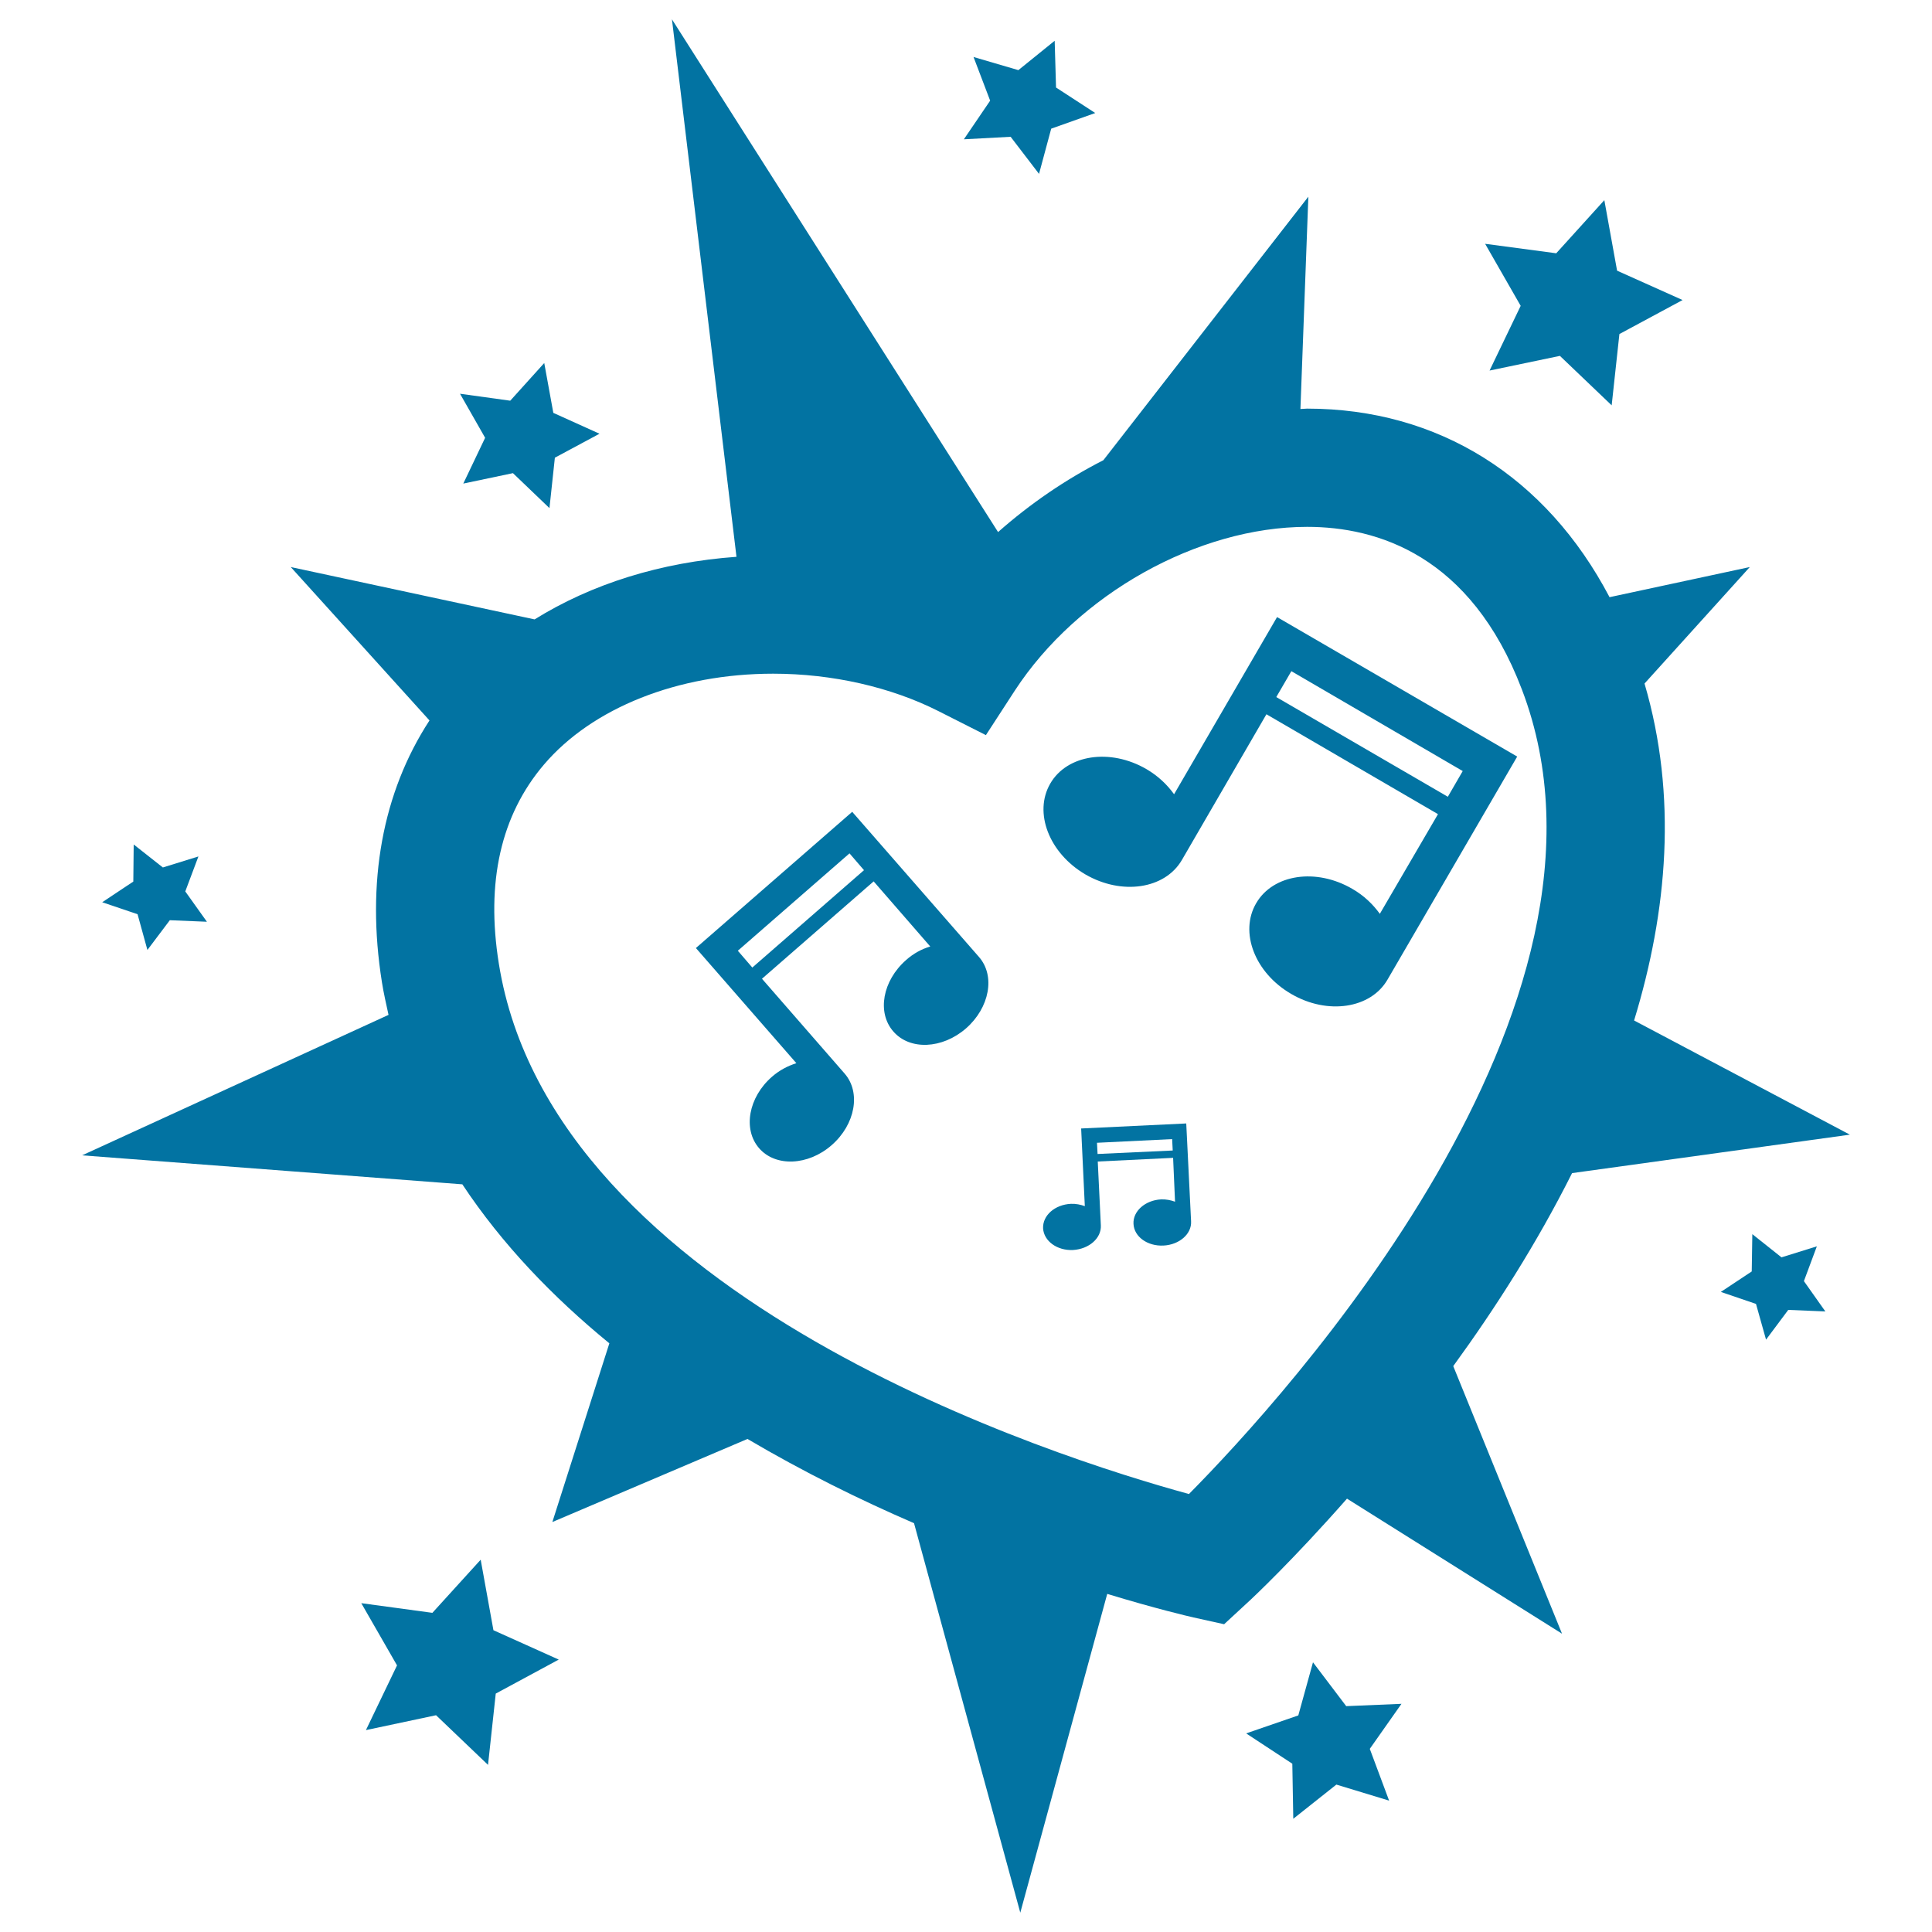
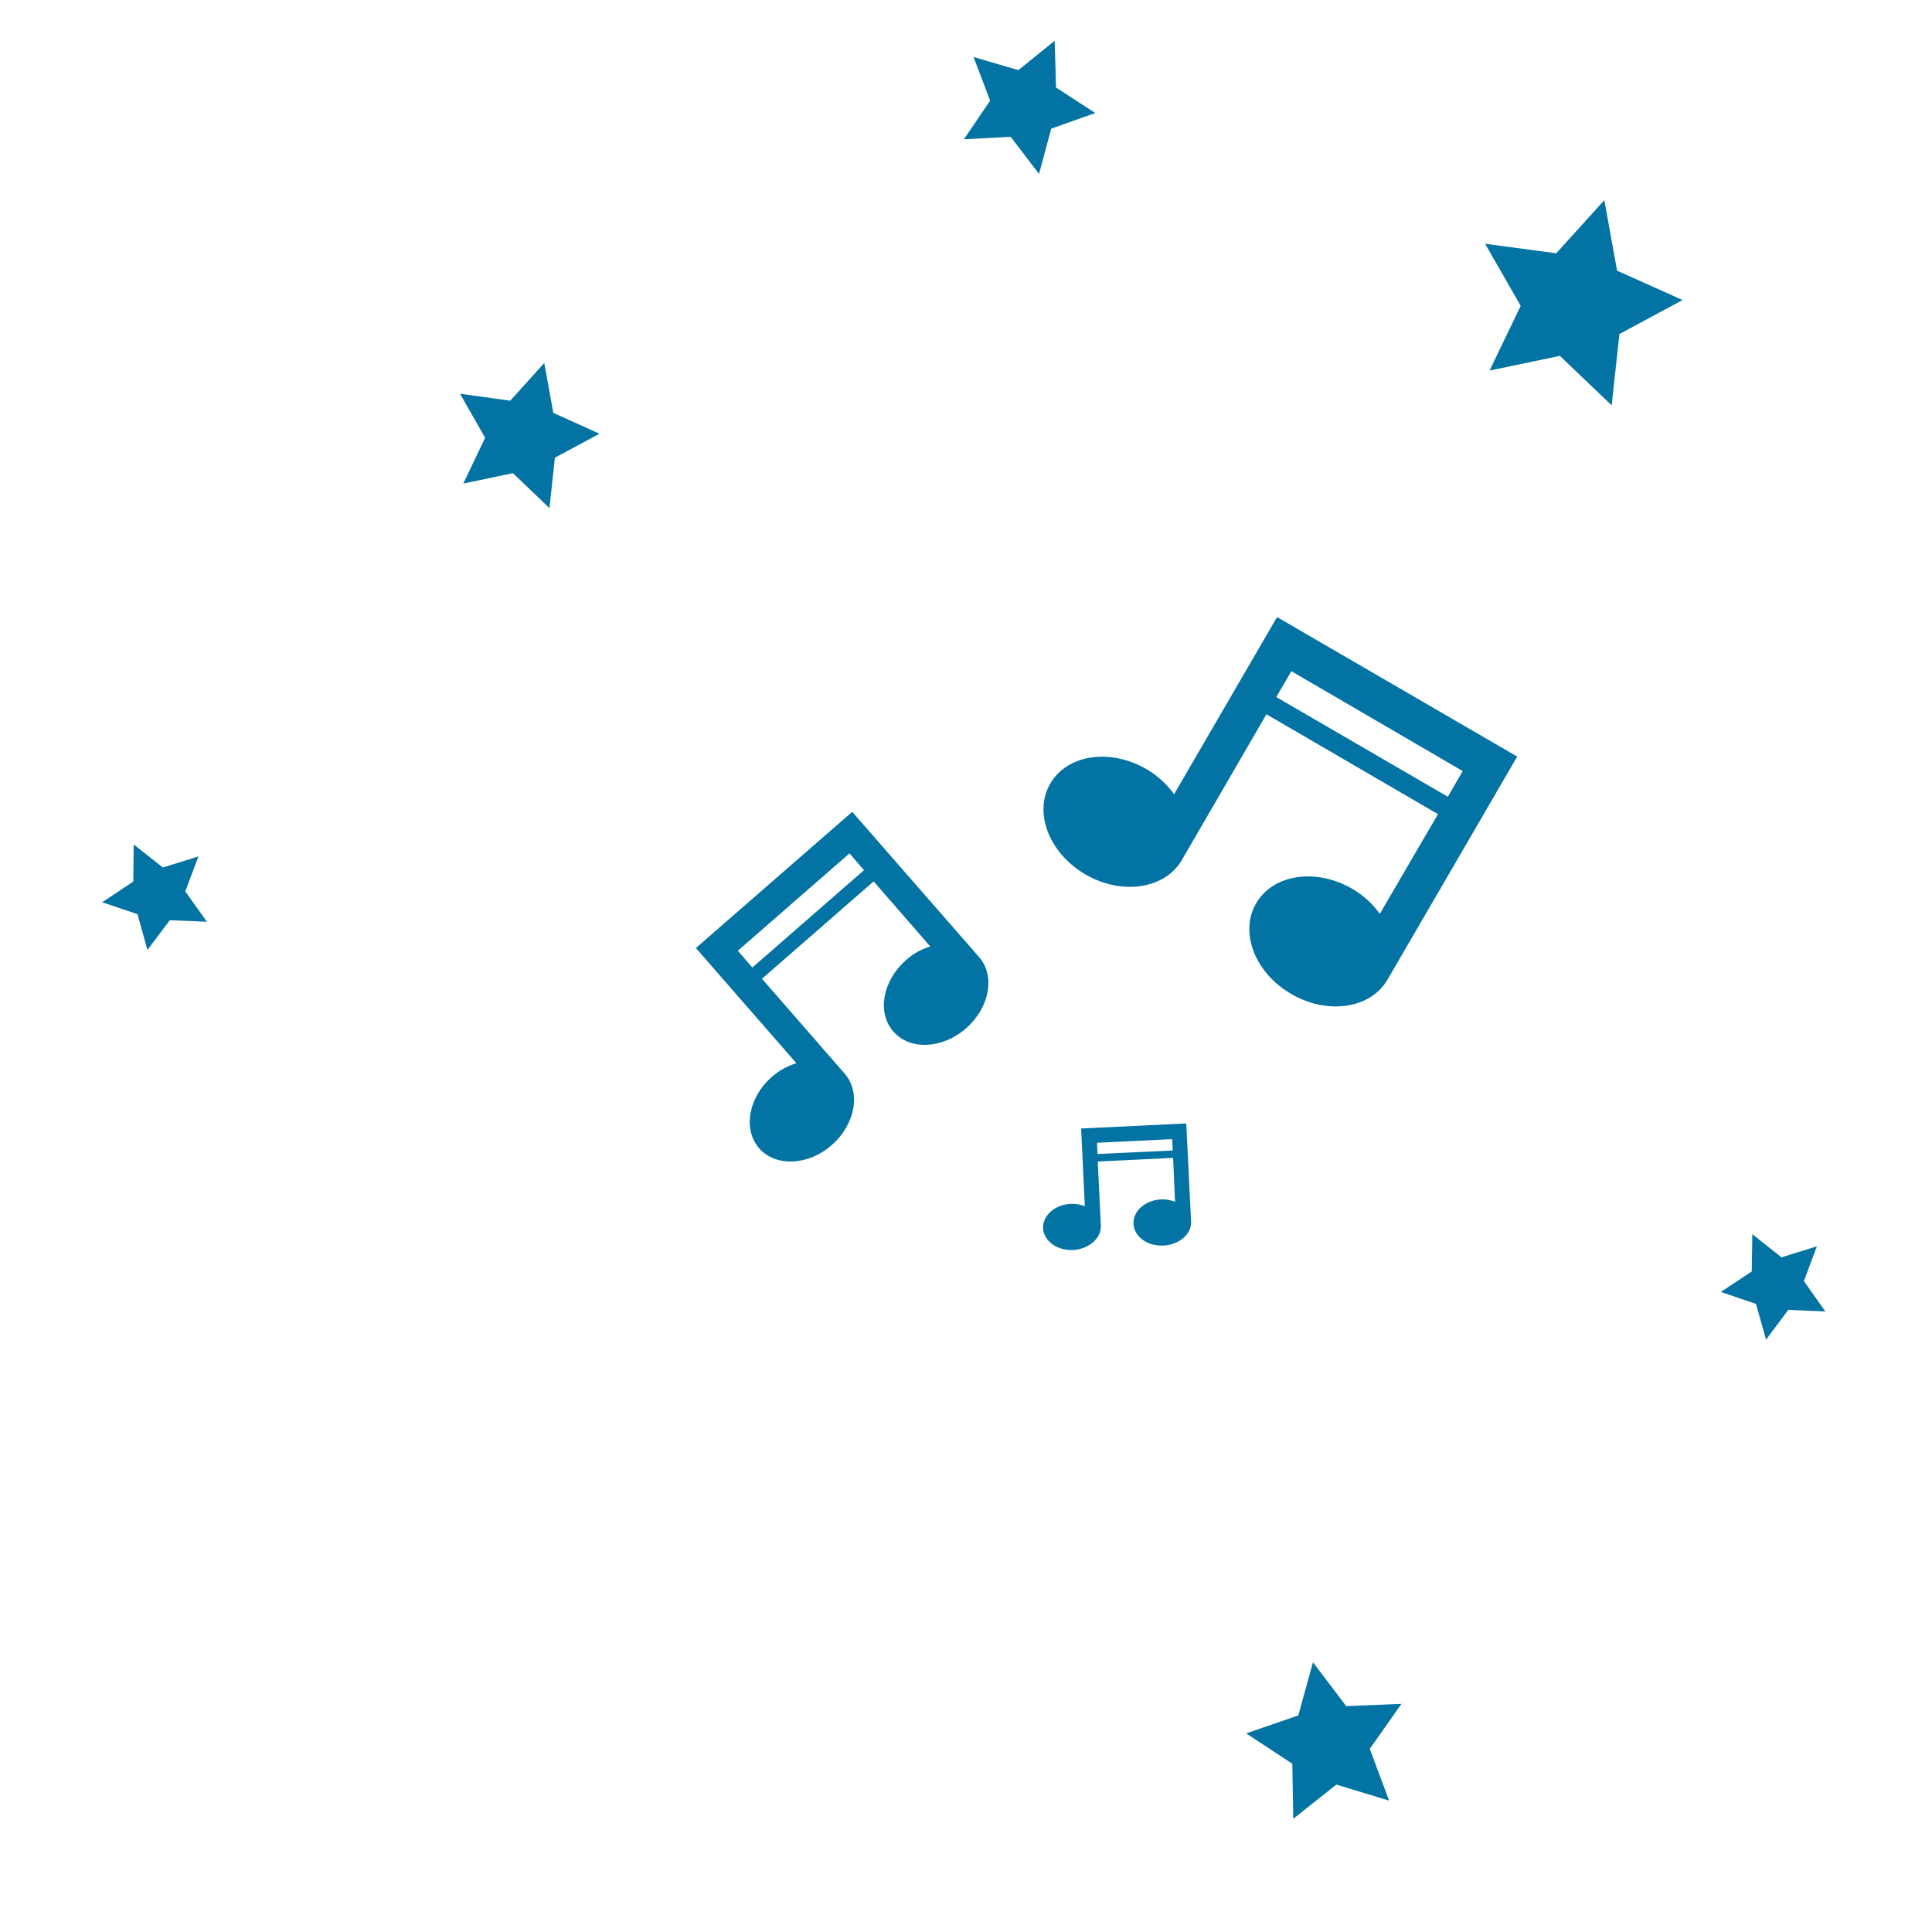
<svg xmlns="http://www.w3.org/2000/svg" viewBox="0 0 1000 1000" style="fill:#0273a2">
  <title>Party Lover SVG icon</title>
  <g>
    <g>
-       <path d="M813.7,607.2l143.8-19.9l-111.7-59.1c17.3-56.6,22.5-116.2,5.4-174.4l54.5-60.3l-72.6,15.6c-32.8-62.4-88.6-97.6-156.6-97.6c-1.1,0-2.2,0.2-3.4,0.2l4.1-109.9L571.1,238.2c-19.6,10-38,22.6-54.5,37.2L347.8,10l33.4,278.2c-39.1,2.8-74.9,14-104.5,32.4l-126.2-27.1l71.8,79.4c-24.3,37.3-32.9,83.7-24.6,135.6c0.9,5.7,2.2,11.2,3.4,16.8L42.5,598l196.8,15c20.6,31.1,46.9,58.4,76.1,82.3l-29.5,92.5l101-43c29,17.1,58.4,31.6,86.2,43.6l55,201.6l45-165c25,7.6,41.6,11.5,44.7,12.2l15.8,3.5l11.9-11c3.1-2.8,24-22.5,51.7-54l111.3,69.9l-56.3-138.5C773.8,677.4,795.4,643.7,813.7,607.2z M615.4,773.3C547.7,754.8,286,672.5,258.2,498.8c-6.8-42.3,1.1-76.9,23.3-103c25.1-29.5,69.5-47.1,118.7-47.1c30.5,0,60.9,6.9,85.6,19.4l24.5,12.4l15-23.1c32.5-49.8,94.7-84.7,151.3-84.7c36.1,0,84.6,14.6,111.1,84.1C850.4,520.9,664.8,723.4,615.4,773.3z" />
      <polygon points="771,191.8 807.4,184.2 834.2,209.8 838.2,172.9 870.9,155.3 837,140.1 830.4,103.6 805.5,131.1 768.7,126.2 787.1,158.3 " />
-       <polygon points="248.8,807.3 223.8,834.8 187,829.8 205.5,862 189.4,895.5 225.7,887.8 252.6,913.5 256.6,876.6 289.2,859 255.4,843.8 " />
      <polygon points="696.8,883.1 679.6,860.4 672,887.9 645,897.2 668.9,912.9 669.4,941.4 691.7,923.7 719,932 709,905.2 725.4,881.9 " />
      <polygon points="940.4,645.1 922.1,650.8 907,638.8 906.7,658.1 890.7,668.7 908.9,674.9 914.1,693.4 925.6,678 944.8,678.8 933.7,663.1 " />
      <polygon points="76.3,491.7 87.9,476.3 107.1,477.1 95.9,461.4 102.7,443.3 84.3,449 69.2,437.1 69,456.3 52.9,467 71.2,473.2 " />
      <polygon points="239.8,250.3 265.5,244.9 284.4,263 287.2,236.9 310.3,224.5 286.4,213.7 281.7,187.9 264.1,207.4 238.1,203.8 251.1,226.6 " />
      <polygon points="523.1,70.8 537.8,90 544.1,66.6 566.9,58.5 546.6,45.3 545.9,21.1 527.1,36.3 503.9,29.5 512.5,52.1 498.9,72.1 " />
      <path d="M607.7,411.1c-3.6-5-8.3-9.5-14.3-13c-18.7-10.9-41.1-7.6-49.8,7.5c-8.7,15-0.6,36,18.2,47c18.8,10.9,41.1,7.6,49.9-7.4l43.8-75.5l88.8,51.7L714.2,473c-3.6-5-8.3-9.5-14.2-12.9c-18.8-11-41.1-7.6-49.8,7.4c-8.8,15-0.7,36.1,18.2,47c18.7,10.9,41.1,7.6,49.8-7.5l67.1-115.4L661,319.4L607.7,411.1z M757.1,399.1l-7.7,13.3l-88.8-51.6l7.8-13.4L757.1,399.1z" />
      <path d="M441.1,420.2l-80.9,70.5l52,59.6c-4.4,1.4-8.7,3.6-12.6,7c-12.2,10.6-15.2,27.2-6.7,37c8.5,9.8,25.4,9.1,37.6-1.6c12.2-10.7,15.2-27.2,6.7-37l-42.8-49.1l57.8-50.4l29.3,33.7c-4.4,1.3-8.7,3.6-12.5,7c-12.2,10.7-15.2,27.2-6.6,37c8.5,9.8,25.3,9.1,37.6-1.6c12.2-10.7,15.3-27.2,6.7-37L441.1,420.2z M389.4,500.8l-7.5-8.7l57.8-50.4l7.5,8.7L389.4,500.8z" />
      <path d="M559.6,584.1l1.9,40.2c-2.2-0.8-4.6-1.3-7.2-1.2c-8.3,0.4-14.7,6-14.4,12.7c0.4,6.6,7.3,11.6,15.5,11.2c8.3-0.5,14.7-6.1,14.4-12.7l-1.6-33.1l39-1.9l1,22.7c-2.2-0.8-4.6-1.3-7.2-1.2c-8.2,0.4-14.7,6.1-14.3,12.7c0.3,6.6,7.2,11.6,15.5,11.2c8.2-0.4,14.7-6,14.3-12.6l-2.5-50.6L559.6,584.1z M568.1,597.3l-0.3-5.8l38.9-1.9l0.3,5.9L568.1,597.3z" />
    </g>
  </g>
</svg>